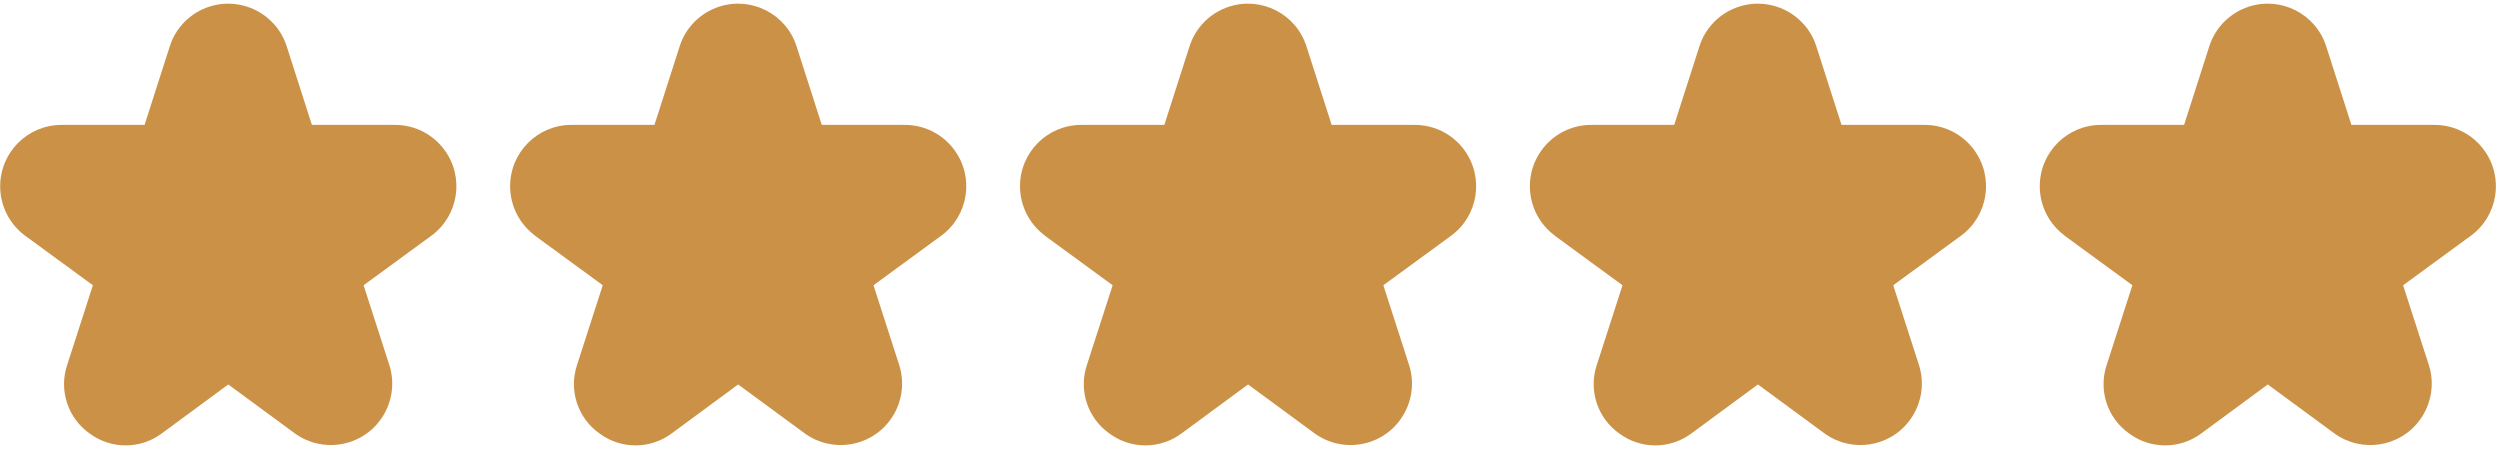
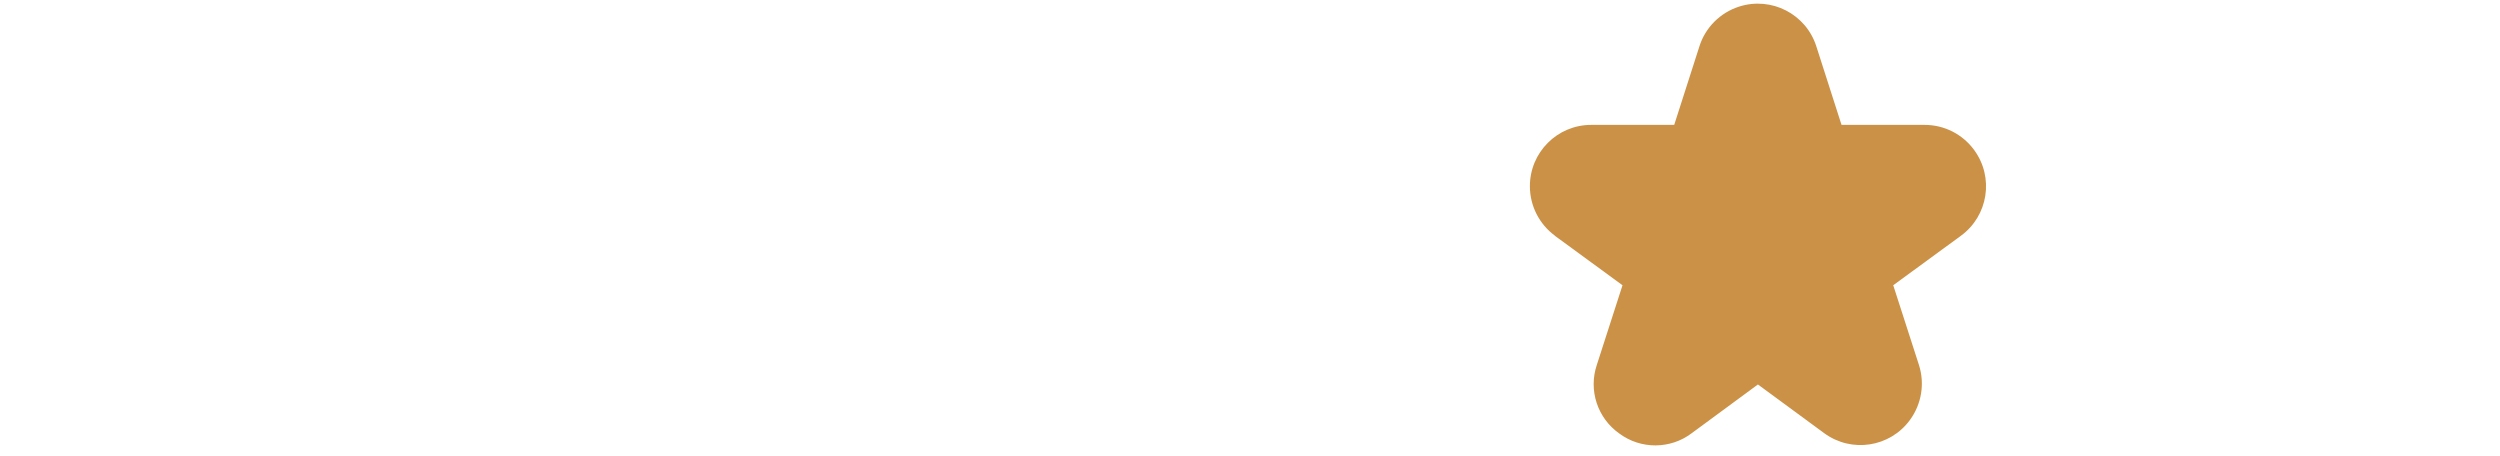
<svg xmlns="http://www.w3.org/2000/svg" id="Filled" version="1.1" viewBox="0 0 2804.6 512">
  <defs>
    <style>
      .cls-1 {
        fill: #cb9146;
        stroke-width: 0px;
      }
    </style>
  </defs>
-   <path class="cls-1" d="M28.3,264.5l75.9,55.5-28.8,89.3c-9.6,28.5.7,59.8,25.3,77.1,24.1,17.8,57.1,17.7,81.1-.4l74.3-54.7,74.3,54.6c30.6,22.5,73.7,16,96.2-14.7,13.1-17.8,16.9-40.9,10.1-61.9l-28.8-89.3,75.9-55.5c30.7-22.4,37.4-65.5,14.9-96.2-12.9-17.7-33.5-28.2-55.5-28.2h-93.3l-28.3-88.2c-11.6-36.2-50.4-56.1-86.6-44.5-21.2,6.8-37.8,23.4-44.5,44.5l-28.3,88.2h-93.2C30.9,140.2.1,171,.2,209.1c0,21.9,10.5,42.5,28.2,55.5h0Z" />
-   <path class="cls-1" d="M600.3,264.5l75.9,55.5-28.8,89.3c-9.6,28.5.7,59.8,25.3,77.1,24.1,17.8,57.1,17.7,81.1-.4l74.3-54.7,74.3,54.6c30.6,22.5,73.7,16,96.2-14.7,13.1-17.8,16.9-40.9,10.1-61.9l-28.8-89.3,75.9-55.5c30.7-22.4,37.4-65.5,14.9-96.2-12.9-17.7-33.5-28.2-55.5-28.2h-93.3l-28.3-88.2c-11.6-36.2-50.4-56.1-86.6-44.5-21.2,6.8-37.8,23.4-44.5,44.5l-28.3,88.2h-93.2c-38,0-68.8,30.9-68.7,68.9,0,21.9,10.5,42.5,28.2,55.5h0Z" />
-   <path class="cls-1" d="M1172.3,264.5l75.9,55.5-28.8,89.3c-9.6,28.5.7,59.8,25.3,77.1,24.1,17.8,57.1,17.7,81.1-.4l74.3-54.7,74.3,54.6c30.6,22.5,73.7,16,96.2-14.7,13.1-17.8,16.9-40.9,10.1-61.9l-28.8-89.3,75.9-55.5c30.7-22.4,37.4-65.5,14.9-96.2-12.9-17.7-33.5-28.2-55.5-28.2h-93.3l-28.3-88.2c-11.6-36.2-50.4-56.1-86.6-44.5-21.2,6.8-37.8,23.4-44.5,44.5l-28.3,88.2h-93.2c-38,0-68.8,30.9-68.7,68.9,0,21.9,10.5,42.5,28.2,55.5h0Z" />
  <path class="cls-1" d="M1744.3,264.5l75.9,55.5-28.8,89.3c-9.6,28.5.7,59.8,25.3,77.1,24.1,17.8,57.1,17.7,81.1-.4l74.3-54.7,74.3,54.6c30.6,22.5,73.7,16,96.2-14.7,13.1-17.8,16.9-40.9,10.1-61.9l-28.8-89.3,75.9-55.5c30.7-22.4,37.4-65.5,14.9-96.2-12.9-17.7-33.5-28.2-55.5-28.2h-93.3l-28.3-88.2c-11.6-36.2-50.4-56.1-86.6-44.5-21.2,6.8-37.8,23.4-44.5,44.5l-28.3,88.2h-93.2c-38,0-68.8,30.9-68.7,68.9,0,21.9,10.5,42.5,28.2,55.5h0Z" />
-   <path class="cls-1" d="M2316.3,264.5l75.9,55.5-28.8,89.3c-9.6,28.5.7,59.8,25.3,77.1,24.1,17.8,57.1,17.7,81.1-.4l74.3-54.7,74.3,54.6c30.6,22.5,73.7,16,96.2-14.7,13.1-17.8,16.9-40.9,10.1-61.9l-28.8-89.3,75.9-55.5c30.7-22.4,37.4-65.5,14.9-96.2-12.9-17.7-33.5-28.2-55.5-28.2h-93.3l-28.3-88.2c-11.6-36.2-50.4-56.1-86.6-44.5-21.2,6.8-37.8,23.4-44.5,44.5l-28.3,88.2h-93.2c-38,0-68.8,30.9-68.7,68.9,0,21.9,10.5,42.5,28.2,55.5h0Z" />
</svg>